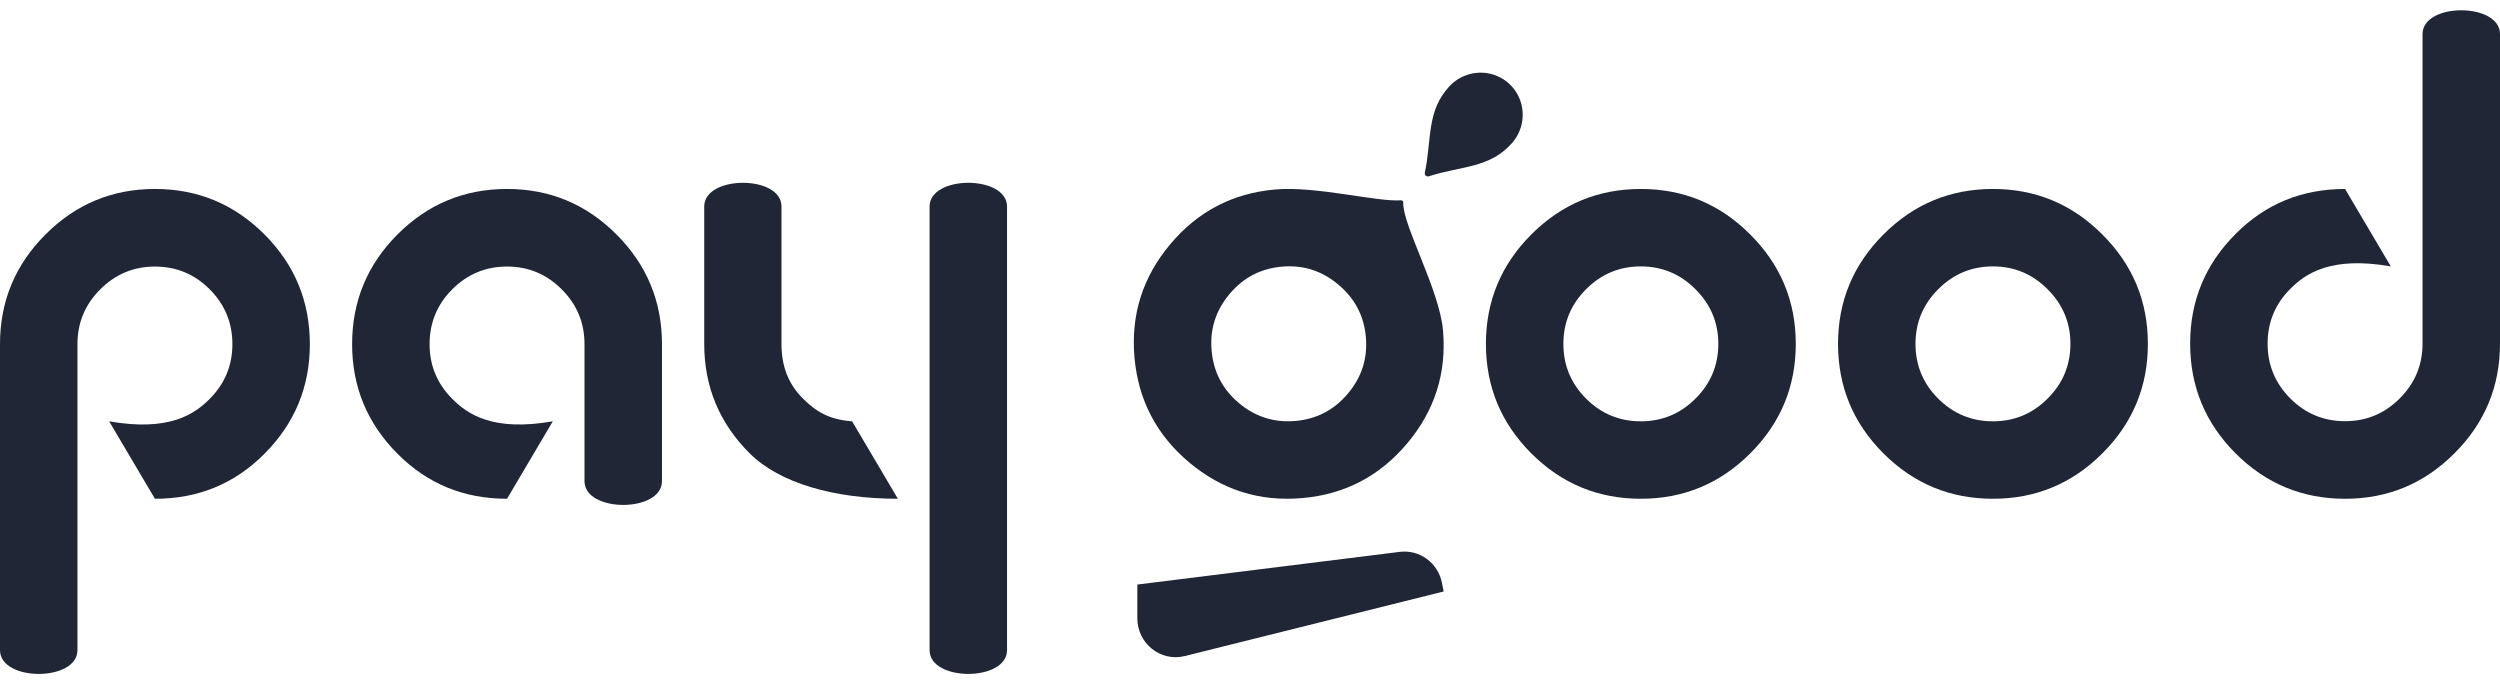
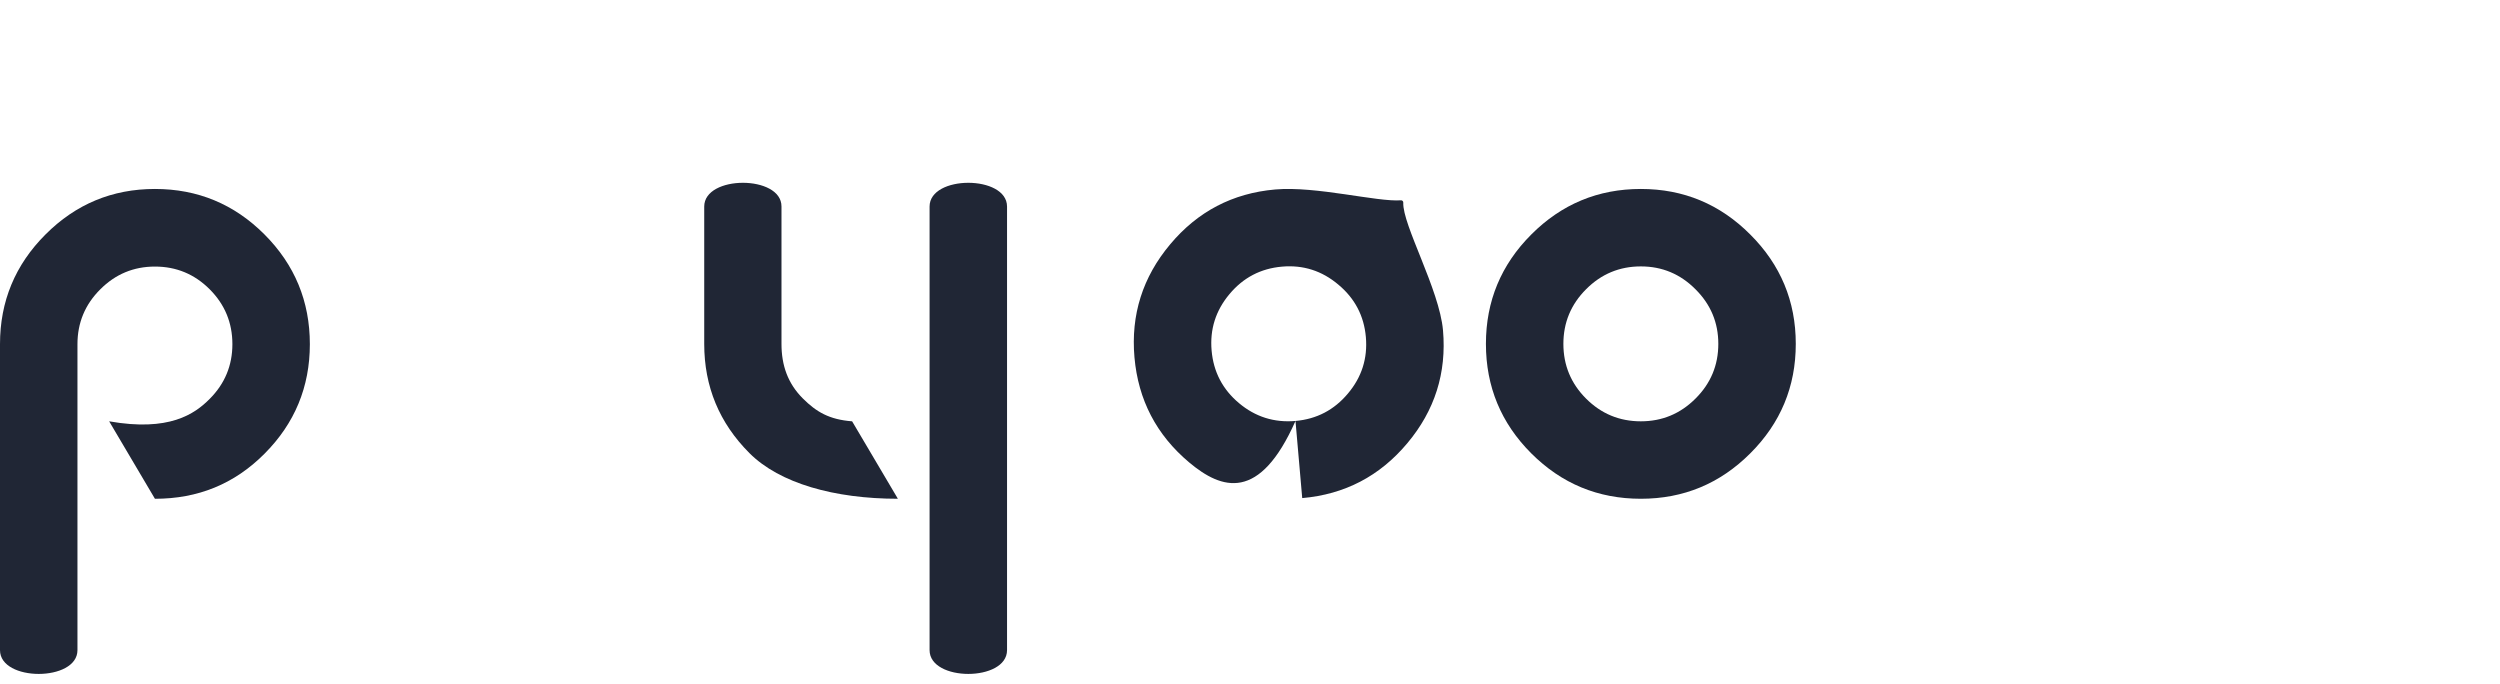
<svg xmlns="http://www.w3.org/2000/svg" width="190" height="52" viewBox="0 0 190 52" fill="none">
-   <path d="M178.225 37.907C174.975 37.907 172.2 36.755 169.9 34.452C167.601 32.148 166.451 29.368 166.451 26.112C166.451 22.863 167.601 20.087 169.9 17.783C172.2 15.472 174.975 14.362 178.225 14.362L181.704 20.248C177.155 19.445 175.213 20.794 174.063 21.953C172.913 23.105 172.338 24.491 172.338 26.112C172.338 27.74 172.913 29.13 174.063 30.282C175.213 31.433 176.6 32.01 178.225 32.01C179.843 32.01 181.227 31.433 182.376 30.282C183.534 29.13 184.113 27.74 184.113 26.112V2.588C184.113 0.18 190 0.18 190 2.588V26.112C190 29.368 188.846 32.148 186.539 34.452C184.239 36.755 181.468 37.907 178.225 37.907Z" fill="#202635" />
-   <path d="M151.465 32.02C153.082 32.02 154.466 31.445 155.616 30.295C156.773 29.146 157.352 27.758 157.352 26.134C157.352 24.516 156.773 23.133 155.616 21.983C154.466 20.826 153.082 20.247 151.465 20.247C149.84 20.247 148.452 20.826 147.302 21.983C146.152 23.133 145.577 24.516 145.577 26.134C145.577 27.758 146.152 29.146 147.302 30.295C148.452 31.445 149.84 32.02 151.465 32.02ZM151.465 37.906C148.215 37.906 145.439 36.757 143.14 34.457C140.84 32.158 139.69 29.383 139.69 26.134C139.69 22.891 140.84 20.121 143.14 17.821C145.439 15.514 148.215 14.361 151.465 14.361C154.707 14.361 157.479 15.514 159.778 17.821C162.086 20.121 163.239 22.891 163.239 26.134C163.239 29.383 162.086 32.158 159.778 34.457C157.479 36.757 154.707 37.906 151.465 37.906Z" fill="#202635" />
  <path d="M124.704 32.02C126.322 32.02 127.705 31.445 128.855 30.295C130.013 29.146 130.592 27.758 130.592 26.134C130.592 24.516 130.013 23.133 128.855 21.983C127.705 20.826 126.322 20.247 124.704 20.247C123.079 20.247 121.692 20.826 120.542 21.983C119.392 23.133 118.817 24.516 118.817 26.134C118.817 27.758 119.392 29.146 120.542 30.295C121.692 31.445 123.079 32.02 124.704 32.02ZM124.704 37.906C121.454 37.906 118.679 36.757 116.379 34.457C114.079 32.158 112.93 29.383 112.93 26.134C112.93 22.891 114.079 20.121 116.379 17.821C118.679 15.514 121.454 14.361 124.704 14.361C127.947 14.361 130.718 15.514 133.018 17.821C135.325 20.121 136.479 22.891 136.479 26.134C136.479 29.383 135.325 32.158 133.018 34.457C130.718 36.757 127.947 37.906 124.704 37.906Z" fill="#202635" />
-   <path d="M98.457 31.992C100.067 31.851 101.395 31.157 102.439 29.912C103.492 28.666 103.947 27.233 103.806 25.615C103.665 24.004 102.968 22.676 101.715 21.632C100.469 20.579 99.041 20.123 97.431 20.264C95.813 20.405 94.481 21.103 93.437 22.356C92.393 23.602 91.941 25.03 92.082 26.641C92.223 28.259 92.916 29.591 94.162 30.637C95.407 31.681 96.838 32.133 98.457 31.992ZM98.969 37.855C95.733 38.139 92.87 37.235 90.379 35.145C87.889 33.055 86.503 30.391 86.219 27.154C85.937 23.924 86.841 21.064 88.93 18.573C91.019 16.074 93.681 14.683 96.918 14.4C100.025 14.128 104.678 15.362 106.477 15.223C106.573 15.216 106.654 15.302 106.649 15.397C106.575 17.074 109.397 22.005 109.668 25.102C109.951 28.339 109.044 31.204 106.947 33.695C104.857 36.186 102.198 37.573 98.969 37.855Z" fill="#202635" />
-   <path d="M108.286 13.133C108.27 13.214 108.298 13.296 108.358 13.351C108.419 13.406 108.504 13.425 108.583 13.4C111.092 12.597 113.198 12.79 114.887 10.9C115.662 10.039 115.924 8.834 115.573 7.739C115.223 6.643 114.313 5.824 113.187 5.59C112.061 5.356 110.889 5.742 110.114 6.603C108.411 8.48 108.823 10.554 108.286 13.133Z" fill="#202635" />
-   <path d="M106.382 41.942C107.891 41.754 109.289 42.78 109.589 44.297L109.718 44.953L90.04 49.86C88.206 50.318 86.437 48.906 86.437 46.985V44.425L106.382 41.942Z" fill="#202635" />
+   <path d="M98.457 31.992C100.067 31.851 101.395 31.157 102.439 29.912C103.492 28.666 103.947 27.233 103.806 25.615C103.665 24.004 102.968 22.676 101.715 21.632C100.469 20.579 99.041 20.123 97.431 20.264C95.813 20.405 94.481 21.103 93.437 22.356C92.393 23.602 91.941 25.03 92.082 26.641C92.223 28.259 92.916 29.591 94.162 30.637C95.407 31.681 96.838 32.133 98.457 31.992ZC95.733 38.139 92.87 37.235 90.379 35.145C87.889 33.055 86.503 30.391 86.219 27.154C85.937 23.924 86.841 21.064 88.93 18.573C91.019 16.074 93.681 14.683 96.918 14.4C100.025 14.128 104.678 15.362 106.477 15.223C106.573 15.216 106.654 15.302 106.649 15.397C106.575 17.074 109.397 22.005 109.668 25.102C109.951 28.339 109.044 31.204 106.947 33.695C104.857 36.186 102.198 37.573 98.969 37.855Z" fill="#202635" />
  <path d="M68.239 37.906C63.422 37.906 59.255 36.734 56.962 34.441C54.668 32.147 53.521 29.38 53.521 26.139V15.699C53.521 13.291 59.408 13.291 59.393 15.698V26.139C59.393 27.759 59.867 29.134 61.014 30.281C62.04 31.306 63.021 31.886 64.761 32.02L68.239 37.906ZM70.648 49.411V15.698C70.648 13.291 76.535 13.291 76.535 15.699V49.411C76.535 51.82 70.648 51.82 70.648 49.411Z" fill="#202635" />
-   <path d="M38.535 14.361C35.285 14.361 32.51 15.513 30.21 17.816C27.91 20.12 26.761 22.9 26.761 26.156C26.761 29.404 27.91 32.18 30.21 34.484C32.51 36.795 35.285 37.906 38.535 37.906L42.014 32.019C37.465 32.822 35.523 31.474 34.373 30.314C33.223 29.162 32.648 27.776 32.648 26.156C32.648 24.528 33.223 23.138 34.373 21.986C35.523 20.834 36.91 20.258 38.535 20.258C40.153 20.258 41.536 20.834 42.686 21.986C43.844 23.138 44.422 24.528 44.422 26.156V36.567C44.422 38.977 50.31 38.977 50.31 36.567V26.156C50.31 22.9 49.156 20.12 46.849 17.816C44.549 15.513 41.778 14.361 38.535 14.361Z" fill="#202635" />
  <path d="M11.775 14.361C15.025 14.361 17.8 15.513 20.1 17.817C22.399 20.121 23.549 22.901 23.549 26.157C23.549 29.405 22.399 32.181 20.1 34.485C17.8 36.797 15.025 37.907 11.775 37.907L8.296 32.02C12.845 32.823 14.787 31.475 15.937 30.315C17.087 29.163 17.662 27.777 17.662 26.157C17.662 24.529 17.087 23.139 15.937 21.987C14.787 20.835 13.4 20.259 11.775 20.259C10.157 20.259 8.774 20.835 7.624 21.987C6.466 23.139 5.887 24.529 5.887 26.157V49.412C5.887 51.82 0 51.82 0 49.412V26.157C0 22.901 1.154 20.121 3.461 17.817C5.761 15.513 8.532 14.361 11.775 14.361Z" fill="#202635" />
s</svg>